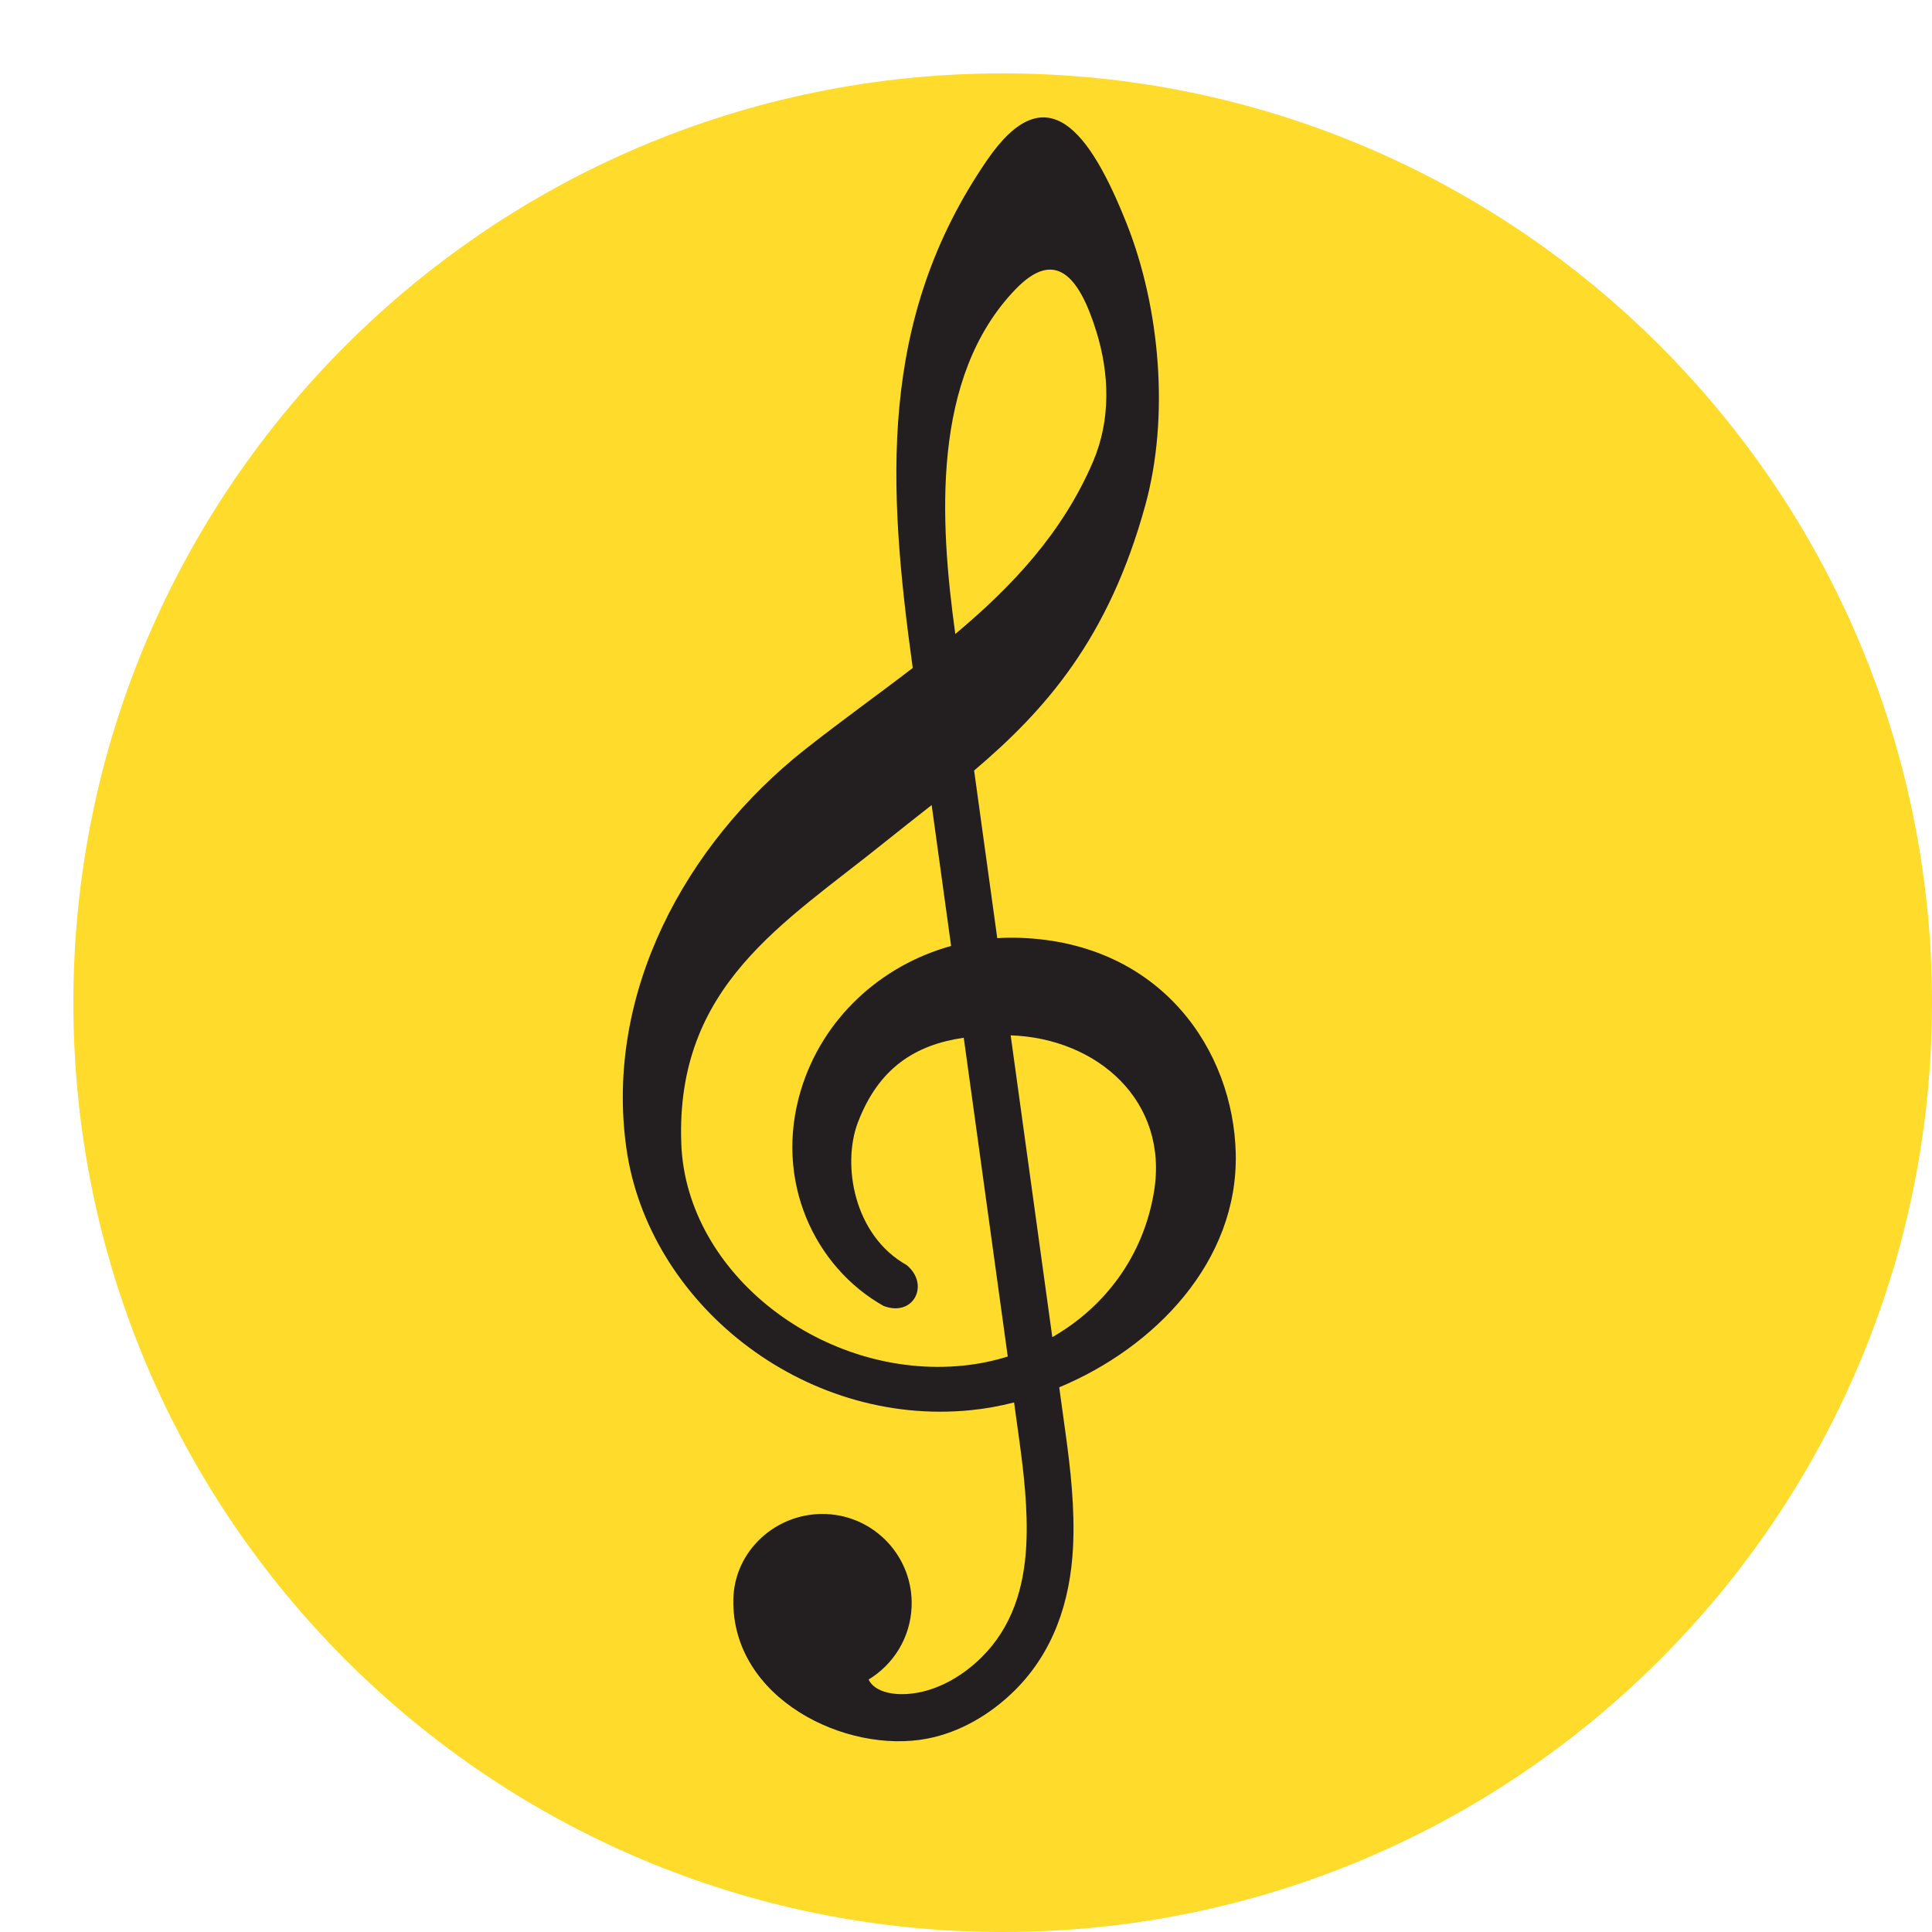
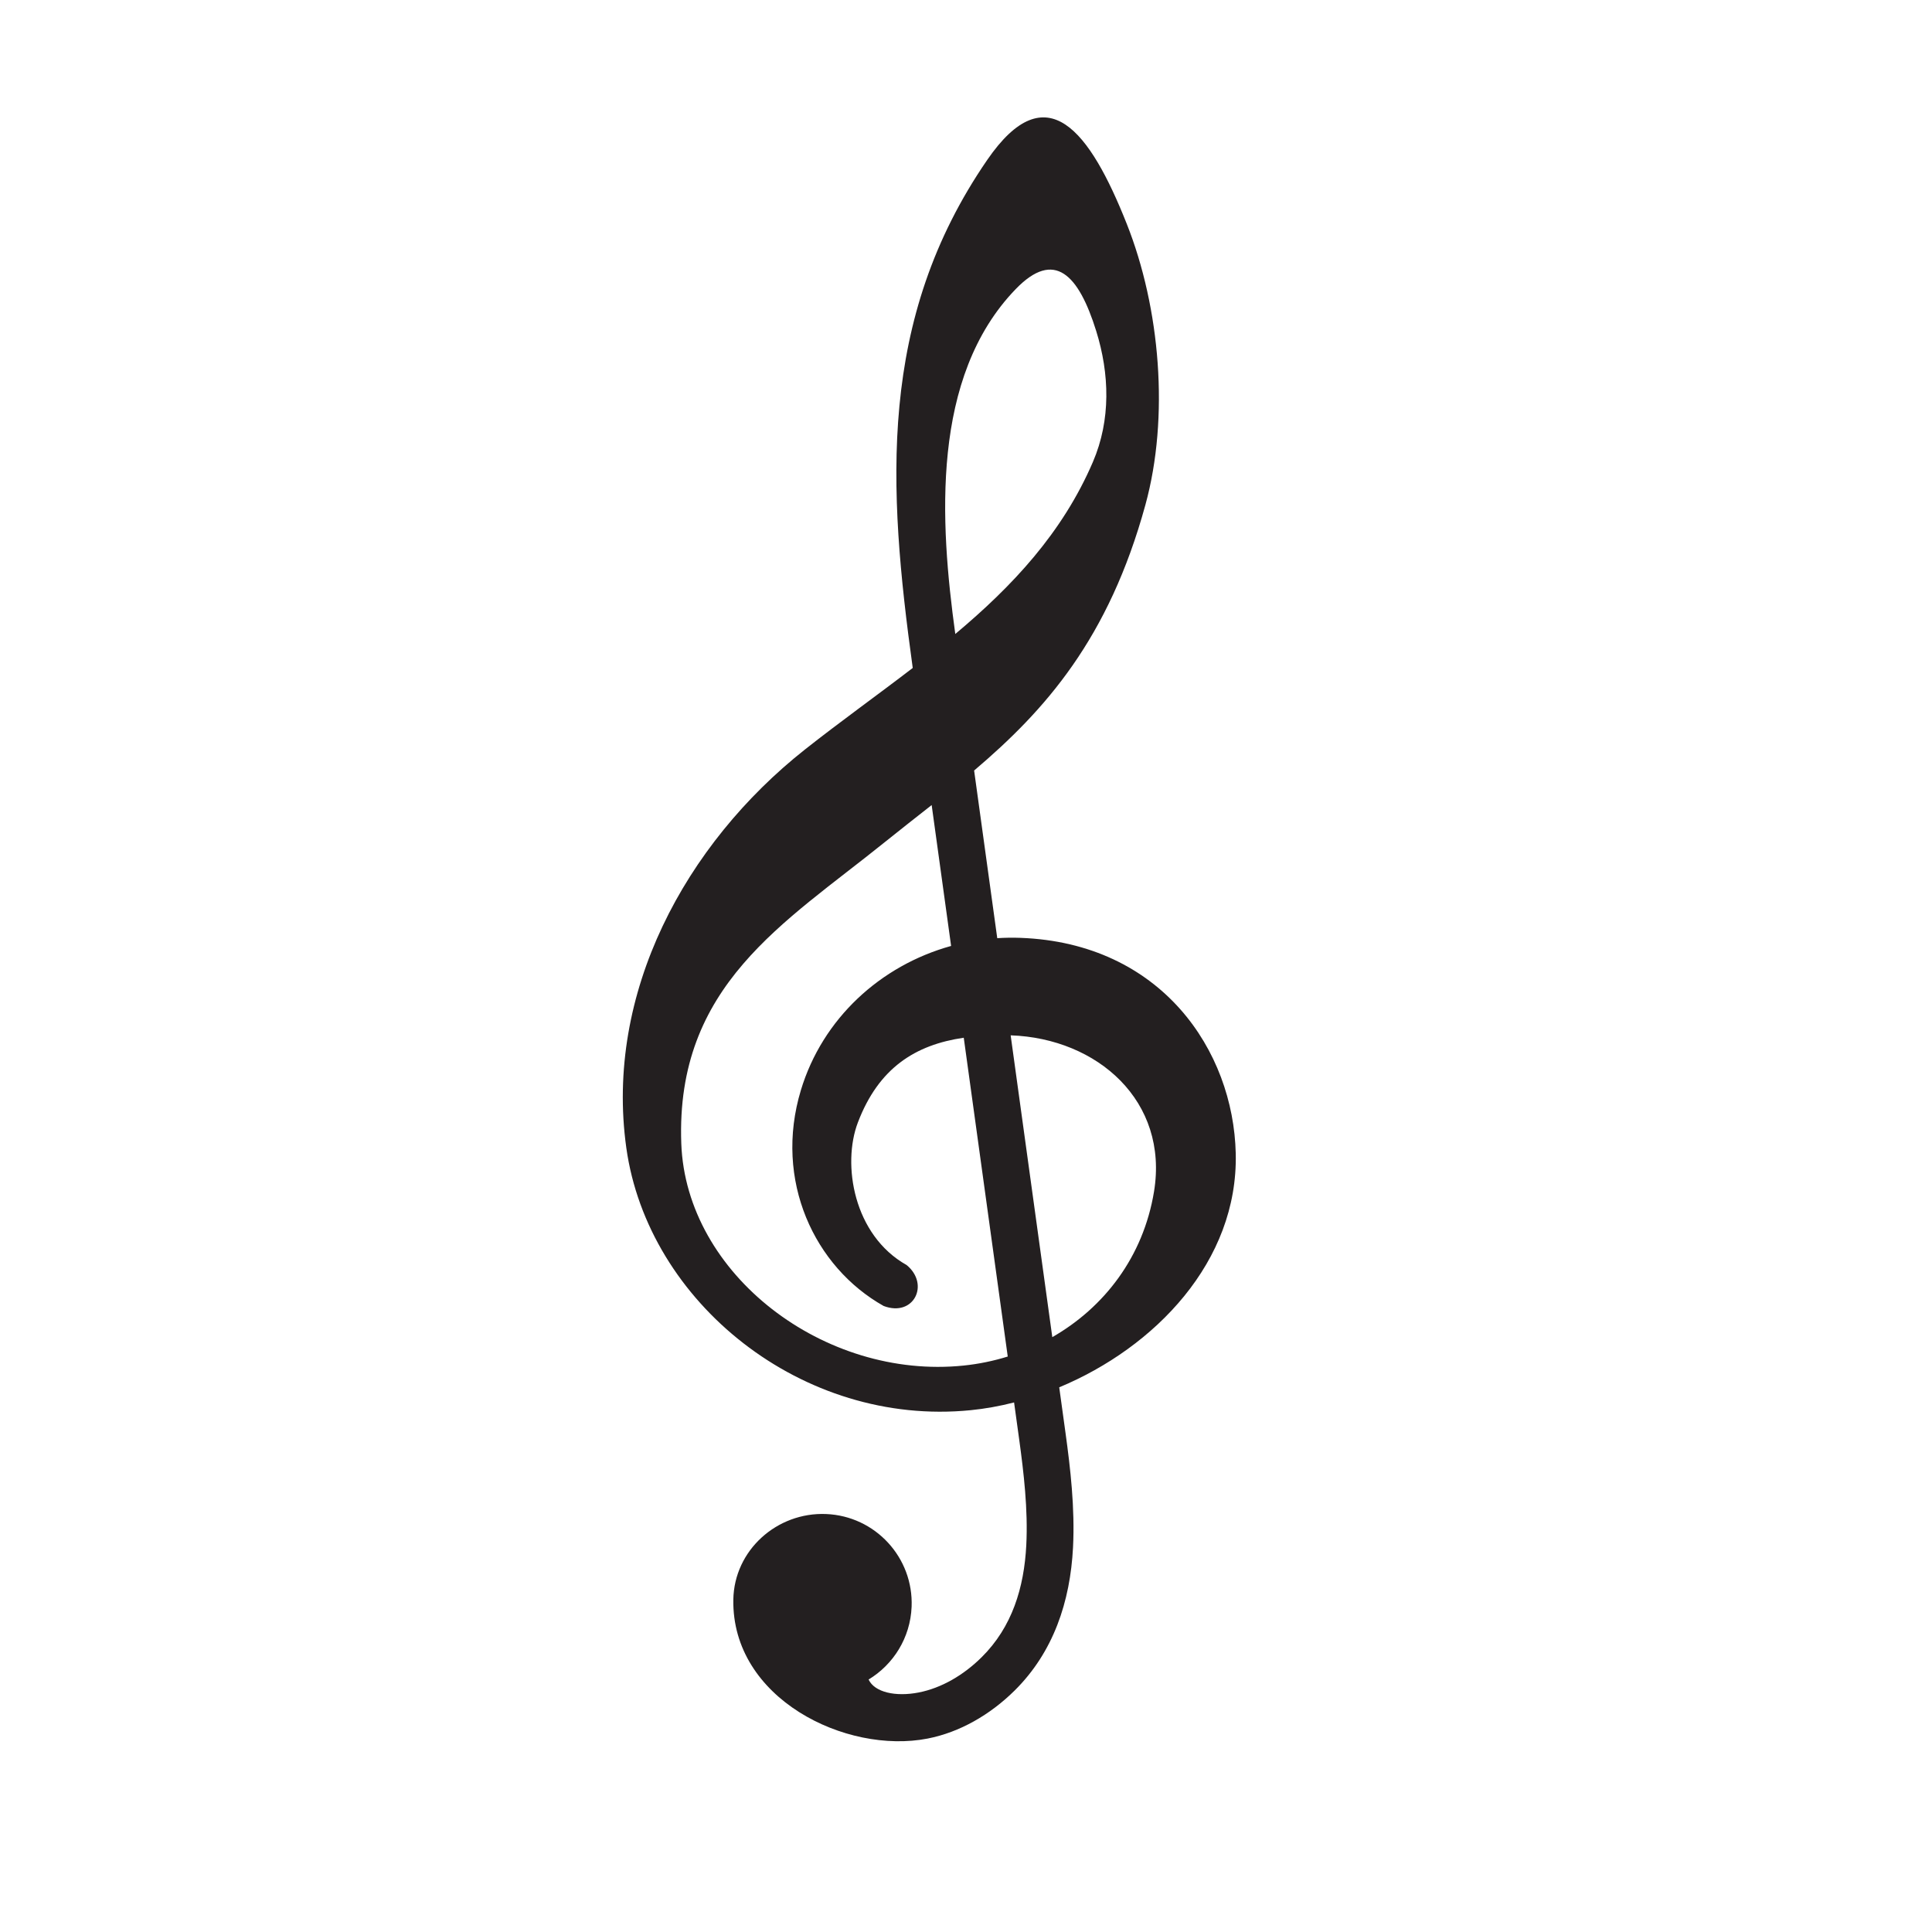
<svg xmlns="http://www.w3.org/2000/svg" width="79" height="79" viewBox="0 0 79 79" fill="none">
  <g filter="url(#filter0_d_14_651)">
-     <path d="M38 76C58.987 76 76 58.986 76 38C76 17.013 58.987 -0 38 -0C17.013 -0 0 17.013 0 38C0 58.986 17.013 76 38 76Z" fill="#FFDC2B" />
-   </g>
+     </g>
  <path d="M40.37 6.536C42.799 3.005 44.567 5.36 46.071 9.147C47.444 12.604 47.819 17.061 46.836 20.643C45.335 26.117 42.747 29.033 39.832 31.507L40.778 38.362C41.091 38.342 41.408 38.337 41.727 38.349C47.49 38.561 50.435 42.959 50.53 47.168C50.631 51.587 47.222 55.1 43.312 56.728L43.57 58.599C43.768 60.035 43.958 61.665 43.876 63.277C43.762 65.489 43.076 67.555 41.488 69.127C40.487 70.117 39.243 70.834 37.932 71.09C34.591 71.743 29.916 69.452 29.986 65.406C30.021 63.392 31.767 61.827 33.779 61.909C35.792 61.991 37.358 63.69 37.276 65.703C37.224 66.972 36.529 68.064 35.517 68.676C35.763 69.201 36.623 69.39 37.566 69.206C38.498 69.024 39.4 68.497 40.139 67.765C41.387 66.531 41.876 64.917 41.965 63.184C42.04 61.73 41.86 60.208 41.675 58.86L41.466 57.346C40.872 57.498 40.278 57.605 39.692 57.663C32.803 58.35 26.492 53.251 25.61 46.934C24.726 40.605 28.02 34.516 32.916 30.646C34.358 29.507 35.865 28.431 37.322 27.313C36.302 19.918 35.874 13.071 40.37 6.536ZM38.096 32.919C37.455 33.425 36.806 33.93 36.157 34.453C32.067 37.751 27.621 40.294 27.858 46.76C28.054 52.115 33.704 56.427 39.405 55.838C40.019 55.775 40.623 55.65 41.207 55.469L39.408 42.433C37.43 42.721 35.928 43.667 35.079 45.898C34.426 47.61 34.9 50.508 37.072 51.728C38.03 52.516 37.364 53.868 36.133 53.402C33.308 51.815 31.63 48.276 32.749 44.575C33.632 41.654 35.998 39.482 38.891 38.68L38.096 32.919ZM43.029 54.676C45.142 53.466 46.748 51.402 47.188 48.725C47.794 45.03 44.882 42.458 41.326 42.335L43.029 54.676ZM39.062 25.924C41.386 23.978 43.441 21.796 44.689 18.89C45.43 17.164 45.368 15.279 44.824 13.534C44.105 11.227 43.117 10.185 41.536 11.818C38.055 15.414 38.432 21.356 39.062 25.924Z" fill="#231F20" />
  <defs>
    <filter id="filter0_d_14_651" x="0" y="-0" width="79" height="79" filterUnits="userSpaceOnUse" color-interpolation-filters="sRGB">
      <feFlood flood-opacity="0" result="BackgroundImageFix" />
      <feColorMatrix in="SourceAlpha" type="matrix" values="0 0 0 0 0 0 0 0 0 0 0 0 0 0 0 0 0 0 127 0" result="hardAlpha" />
      <feOffset dx="3" dy="3" />
      <feComposite in2="hardAlpha" operator="out" />
      <feColorMatrix type="matrix" values="0 0 0 0 0.125 0 0 0 0 0.255 0 0 0 0 0.635 0 0 0 1 0" />
      <feBlend mode="normal" in2="BackgroundImageFix" result="effect1_dropShadow_14_651" />
      <feBlend mode="normal" in="SourceGraphic" in2="effect1_dropShadow_14_651" result="shape" />
    </filter>
  </defs>
</svg>